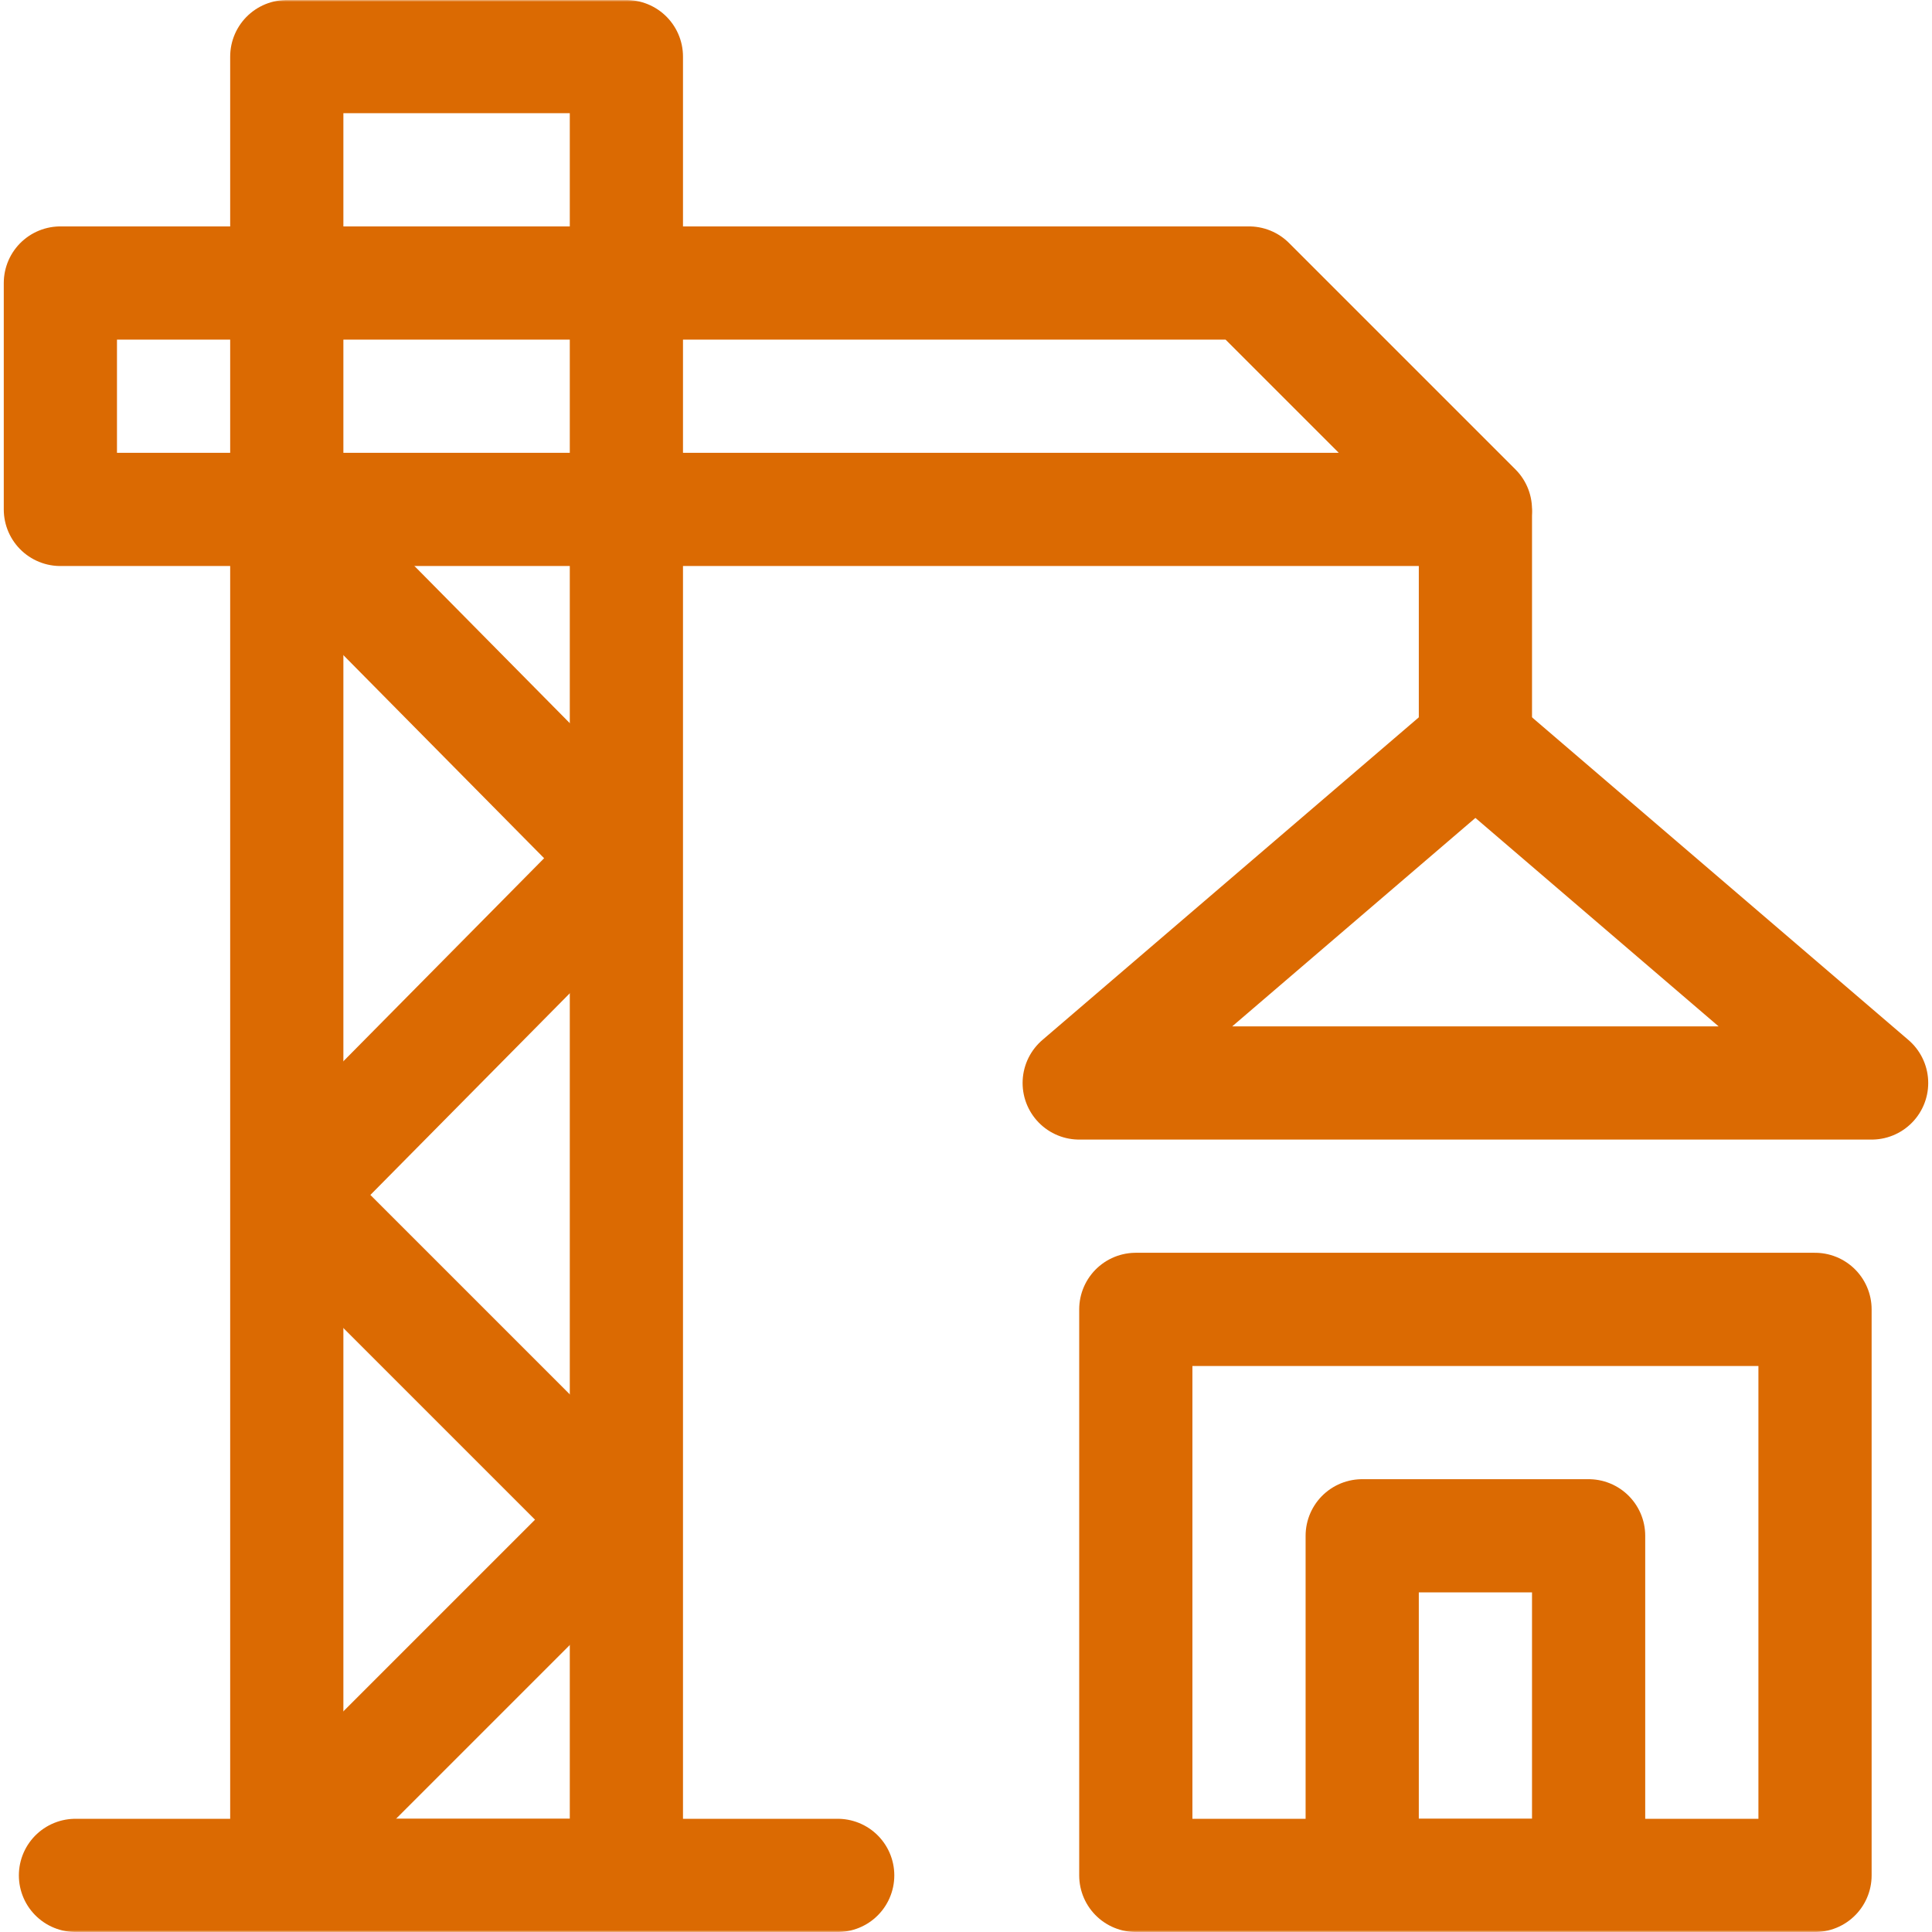
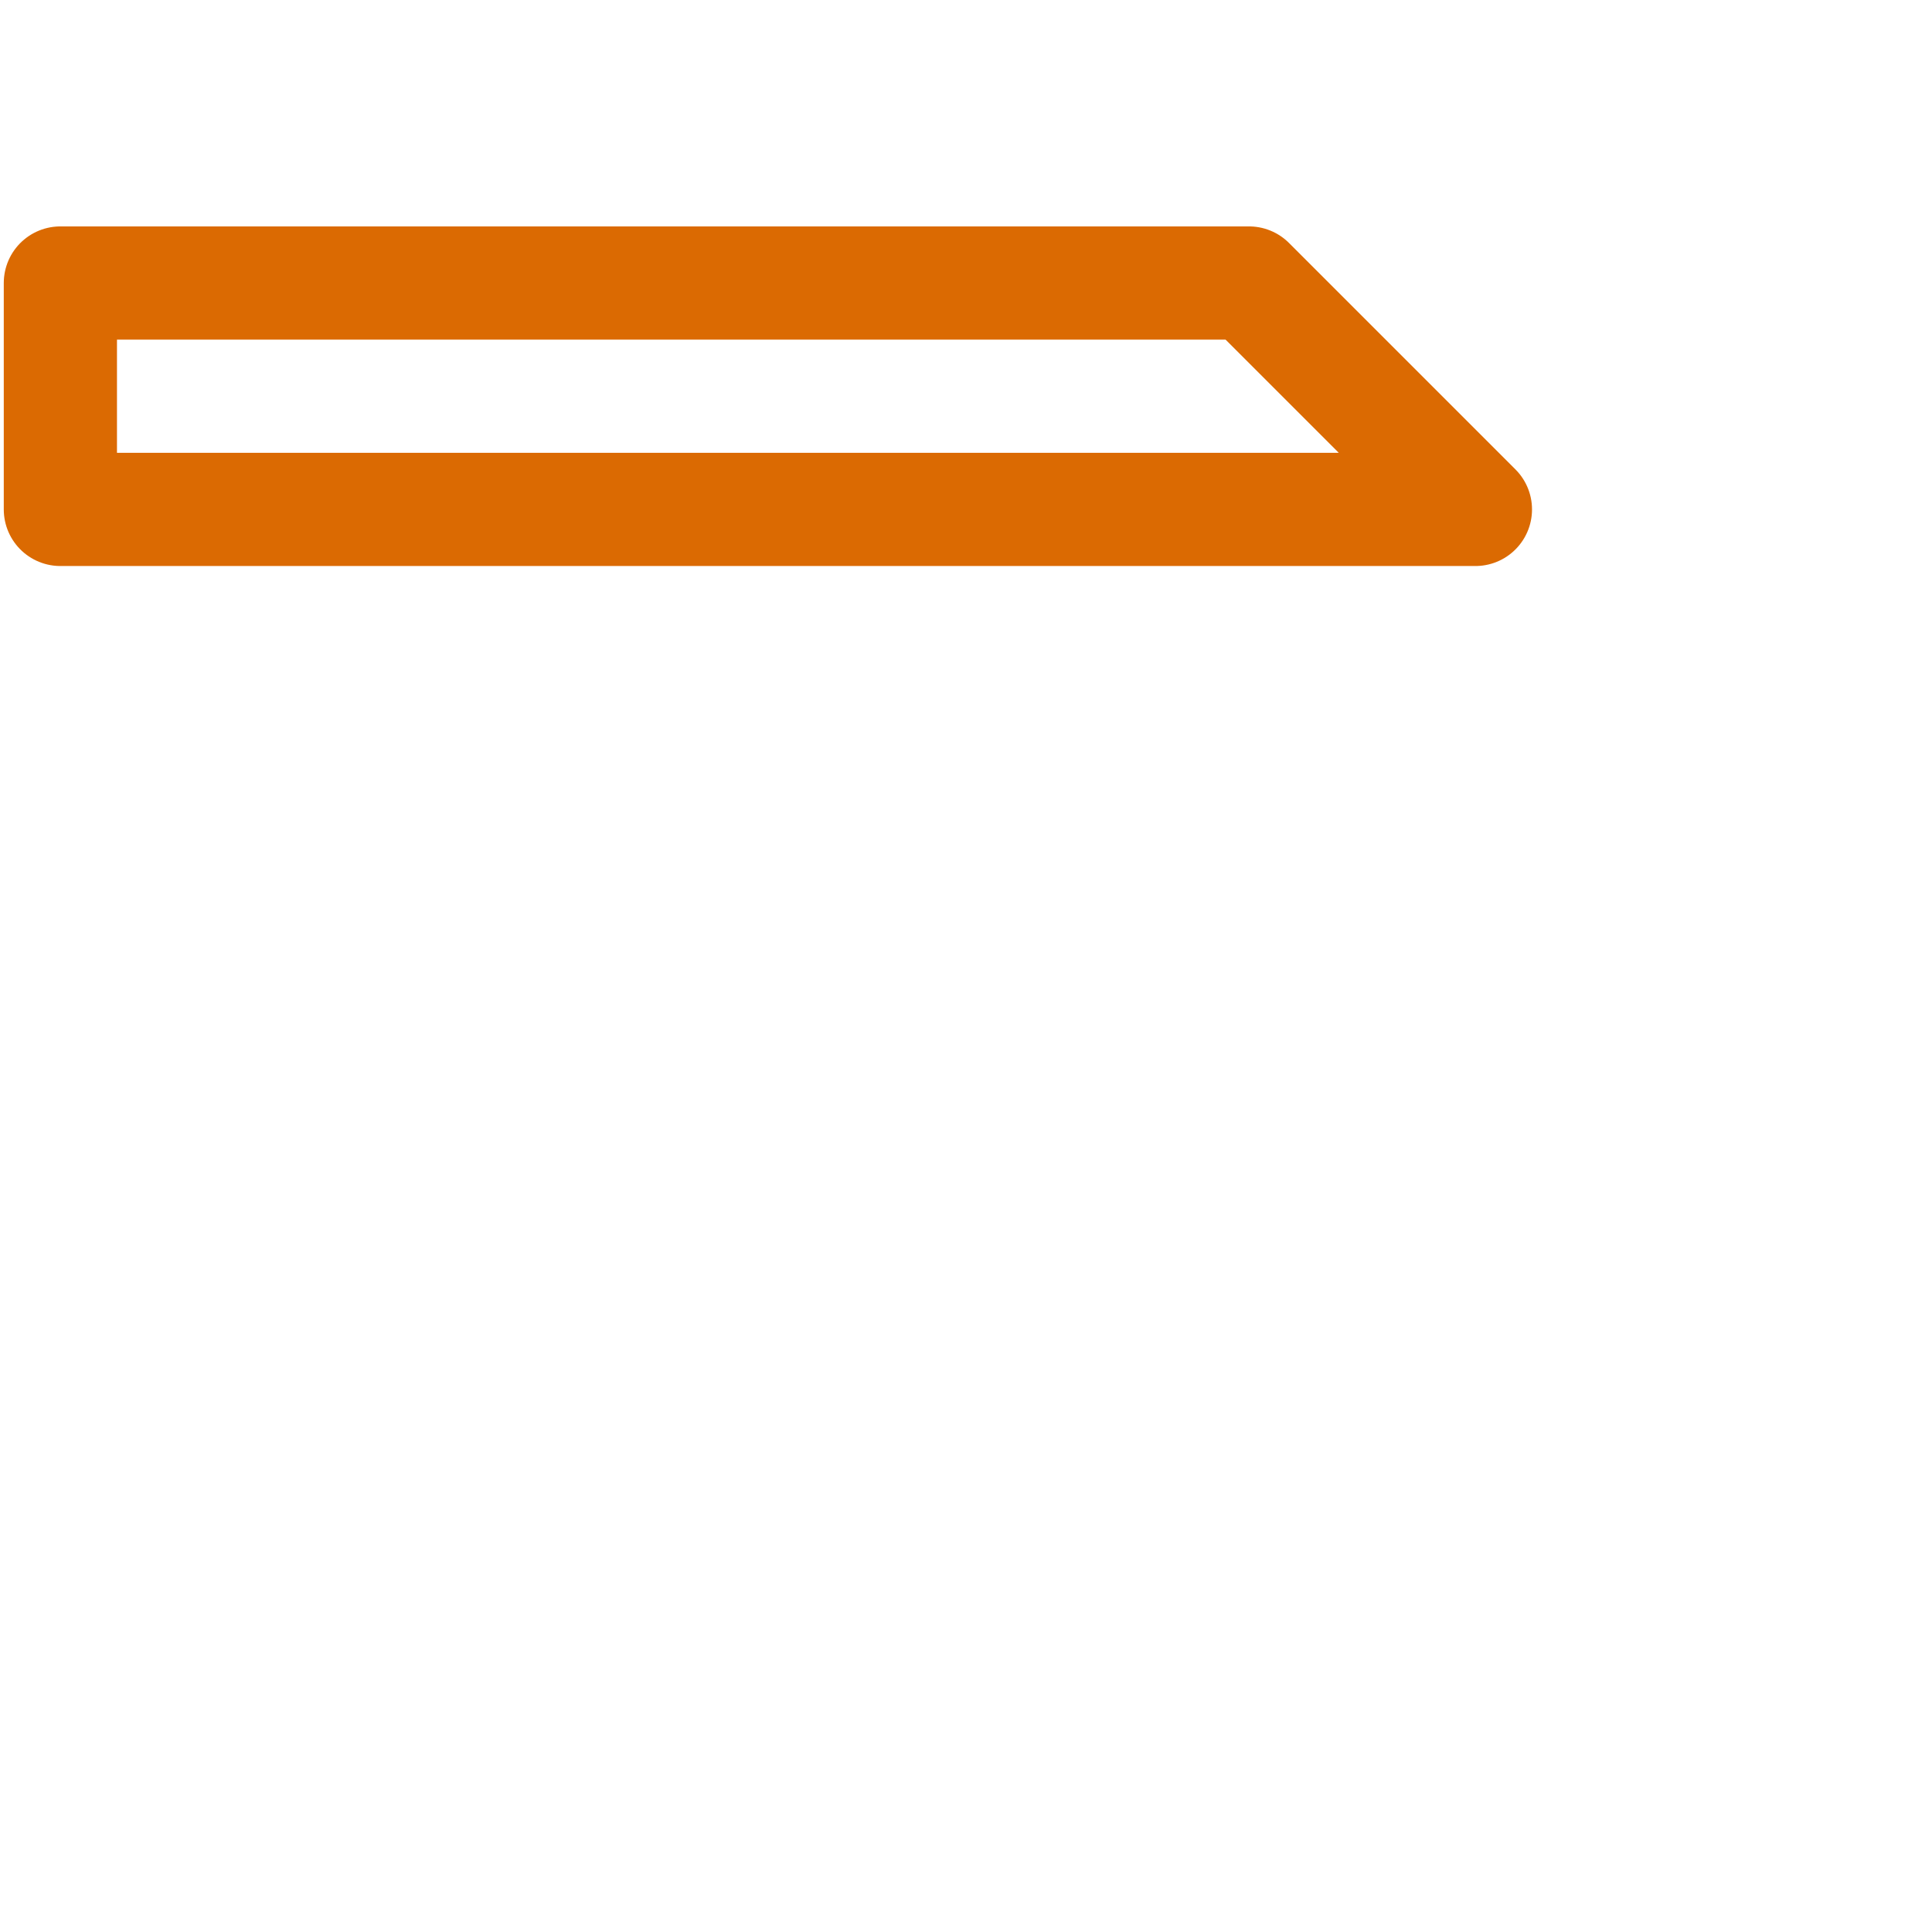
<svg xmlns="http://www.w3.org/2000/svg" width="512" height="512" viewBox="0 0 512 512" fill="none">
  <g clip-path="url(#clip0_1698_28)">
    <mask id="mask0_1698_28" style="mask-type:luminance" maskUnits="userSpaceOnUse" x="0" y="0" width="512" height="512">
      <path d="M496.999 497V15.002H15V497H496.999Z" fill="white" stroke="white" stroke-width="30" />
    </mask>
    <g mask="url(#mask0_1698_28)">
-       <path d="M76 15.002H166V496.999H76V15.002Z" stroke="#DB6A02" stroke-width="30" stroke-miterlimit="22.926" stroke-linecap="round" stroke-linejoin="round" />
      <path d="M330.998 75.001L390.999 135.001H16V75.001H330.998Z" stroke="#DB6A02" stroke-width="30" stroke-miterlimit="22.926" stroke-linecap="round" stroke-linejoin="round" />
-       <path d="M20 496.998H221.999" stroke="#DB6A02" stroke-width="30" stroke-miterlimit="22.926" stroke-linecap="round" stroke-linejoin="round" />
    </g>
-     <path d="M391 136.052V197" stroke="#DB6A02" stroke-width="30" stroke-miterlimit="22.926" stroke-linecap="round" stroke-linejoin="round" />
    <mask id="mask1_1698_28" style="mask-type:luminance" maskUnits="userSpaceOnUse" x="0" y="0" width="512" height="512">
-       <path d="M496.999 497V15.002H15V497H496.999Z" fill="white" stroke="white" stroke-width="30" />
-     </mask>
+       </mask>
    <g mask="url(#mask1_1698_28)">
-       <path d="M390.998 197.001L443.498 242.001L495.998 287.001H285.999L338.498 242.001L390.998 197.001Z" stroke="#DB6A02" stroke-width="30" stroke-miterlimit="22.926" stroke-linecap="round" stroke-linejoin="round" />
      <path d="M300.999 497H480.999V347H300.999V497Z" stroke="#DB6A02" stroke-width="30" stroke-miterlimit="22.926" stroke-linecap="round" stroke-linejoin="round" />
      <path d="M360.998 497H420.999V407H360.998V497Z" stroke="#DB6A02" stroke-width="30" stroke-miterlimit="22.926" stroke-linecap="round" stroke-linejoin="round" />
-       <path d="M79.769 140.921L165.291 227.442L77.001 316.732L163.001 402.731L76.001 489.731" stroke="#DB6A02" stroke-width="30" stroke-miterlimit="22.926" stroke-linecap="round" stroke-linejoin="round" />
+       <path d="M79.769 140.921L77.001 316.732L163.001 402.731L76.001 489.731" stroke="#DB6A02" stroke-width="30" stroke-miterlimit="22.926" stroke-linecap="round" stroke-linejoin="round" />
    </g>
  </g>
  <defs>
    <clipPath id="clip0_1698_28">
      <rect width="512" height="512" fill="white" />
    </clipPath>
  </defs>
</svg>